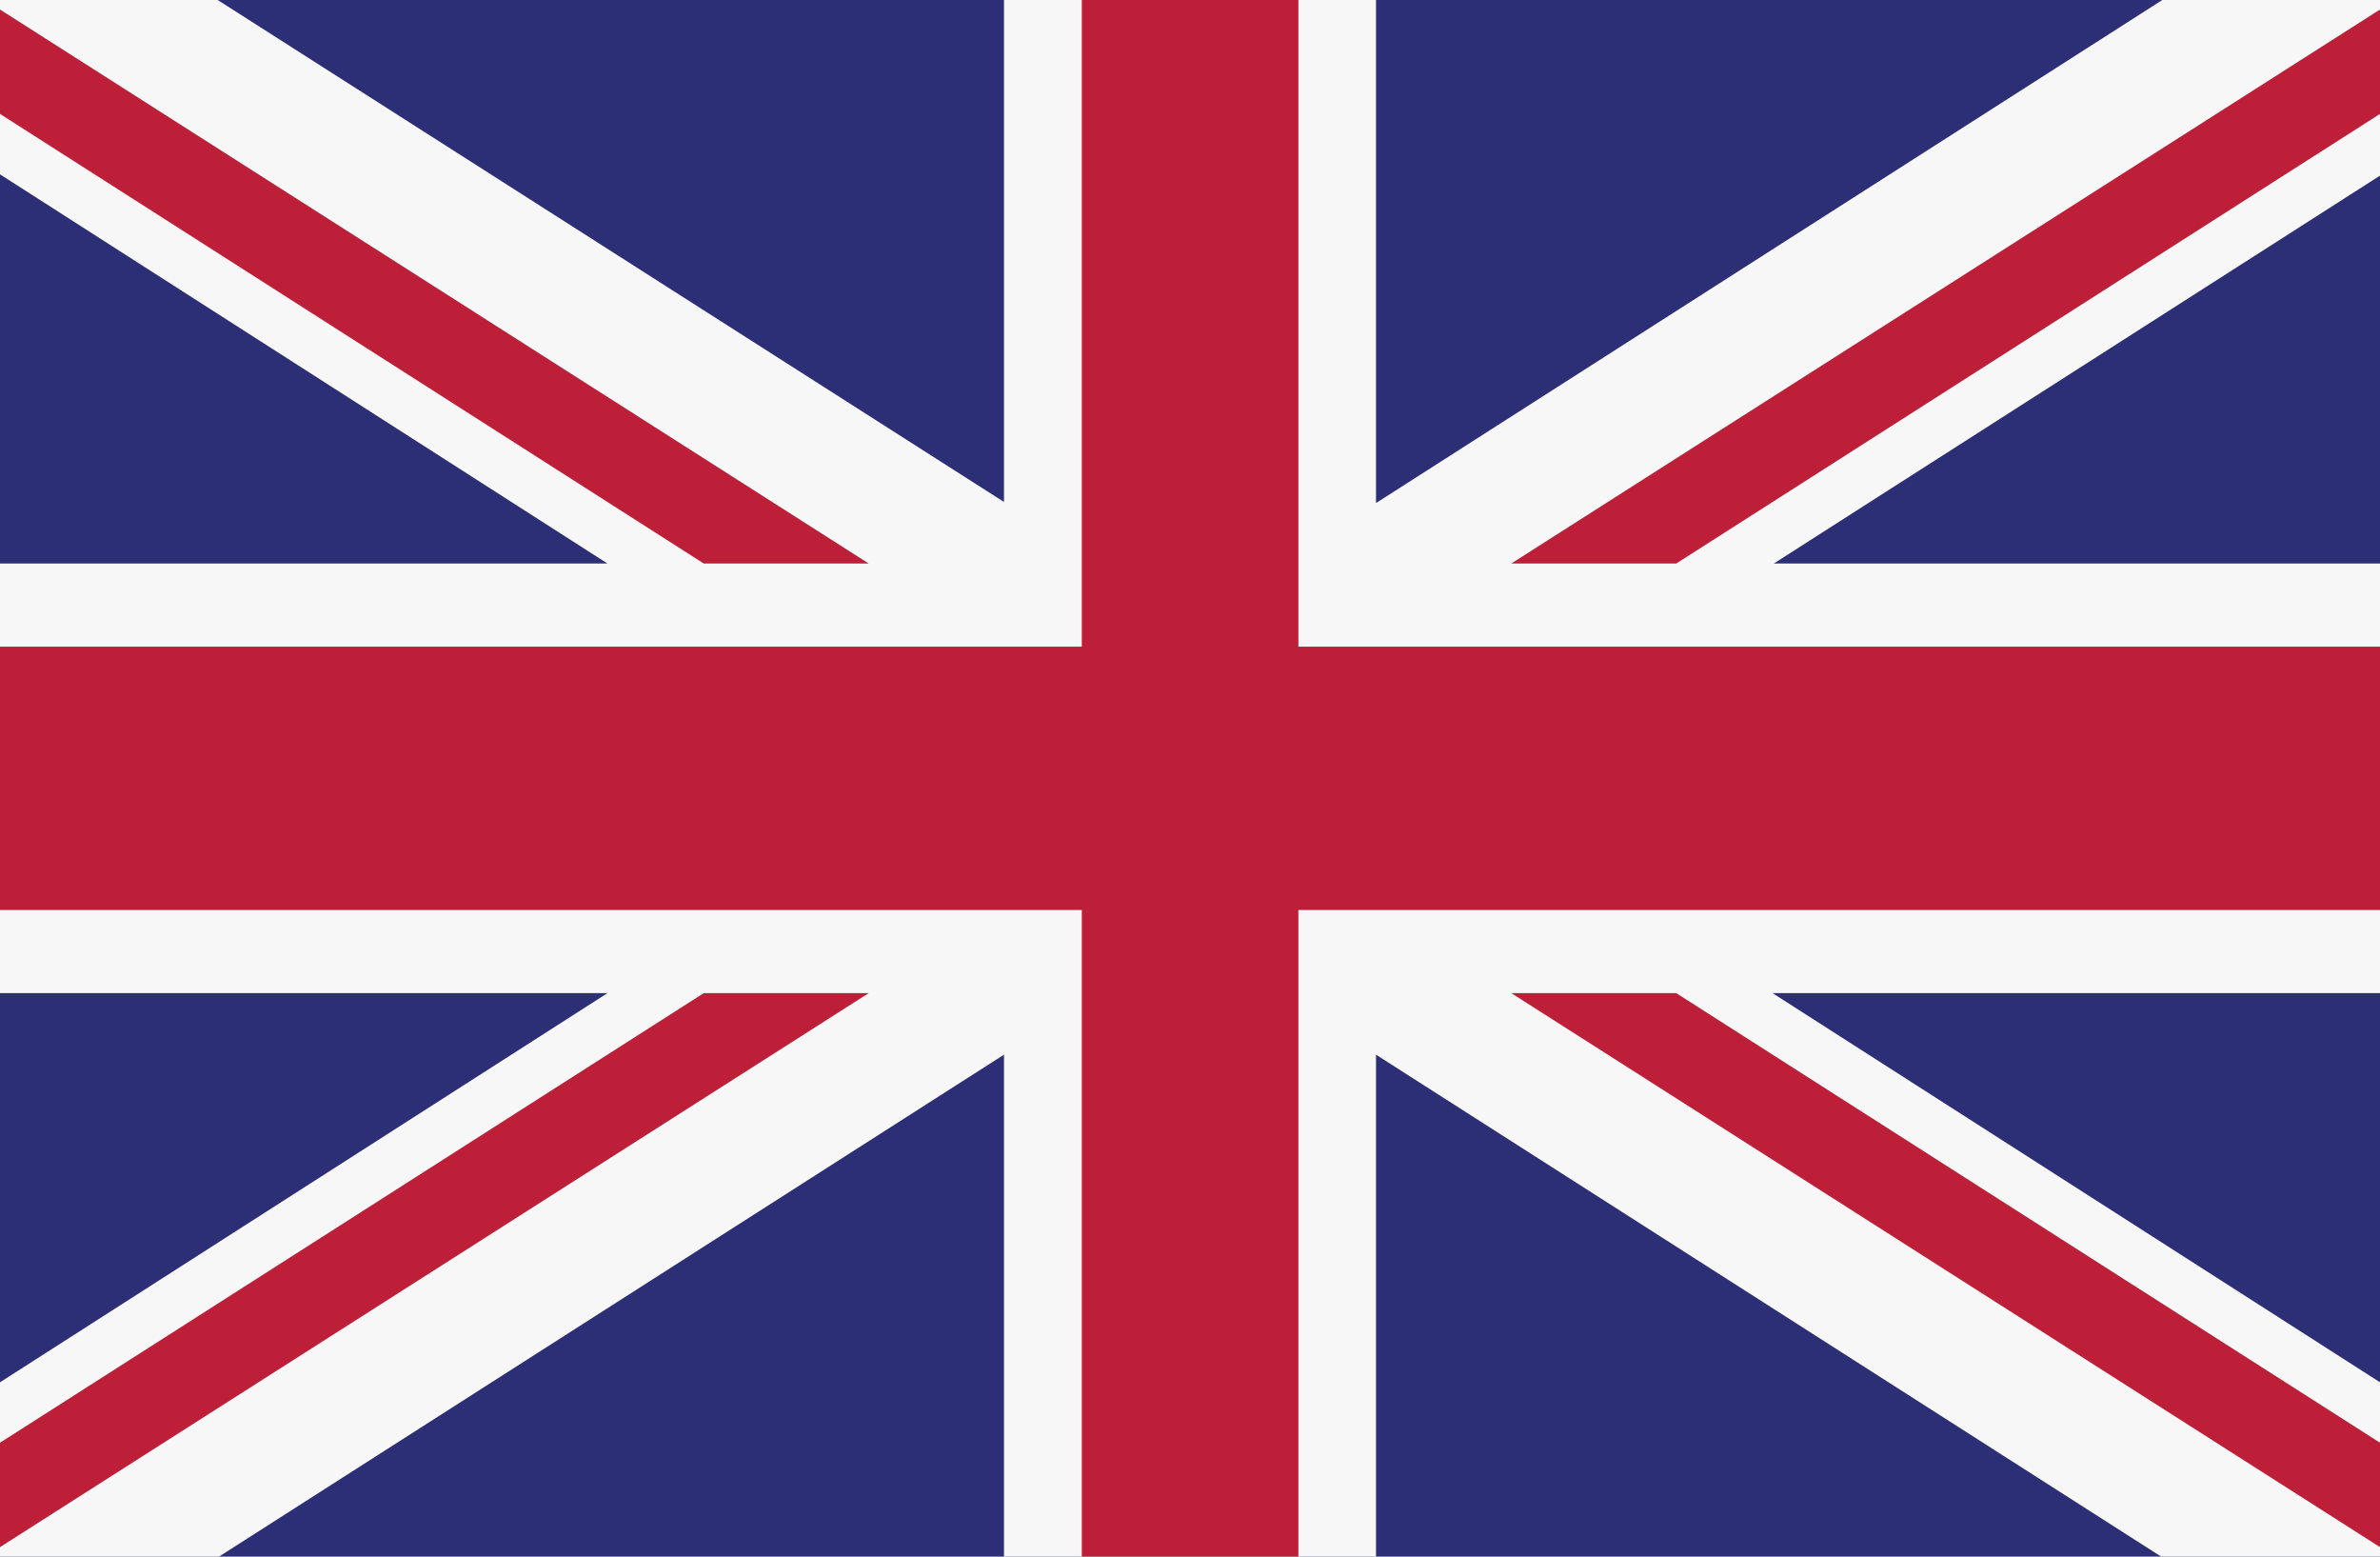
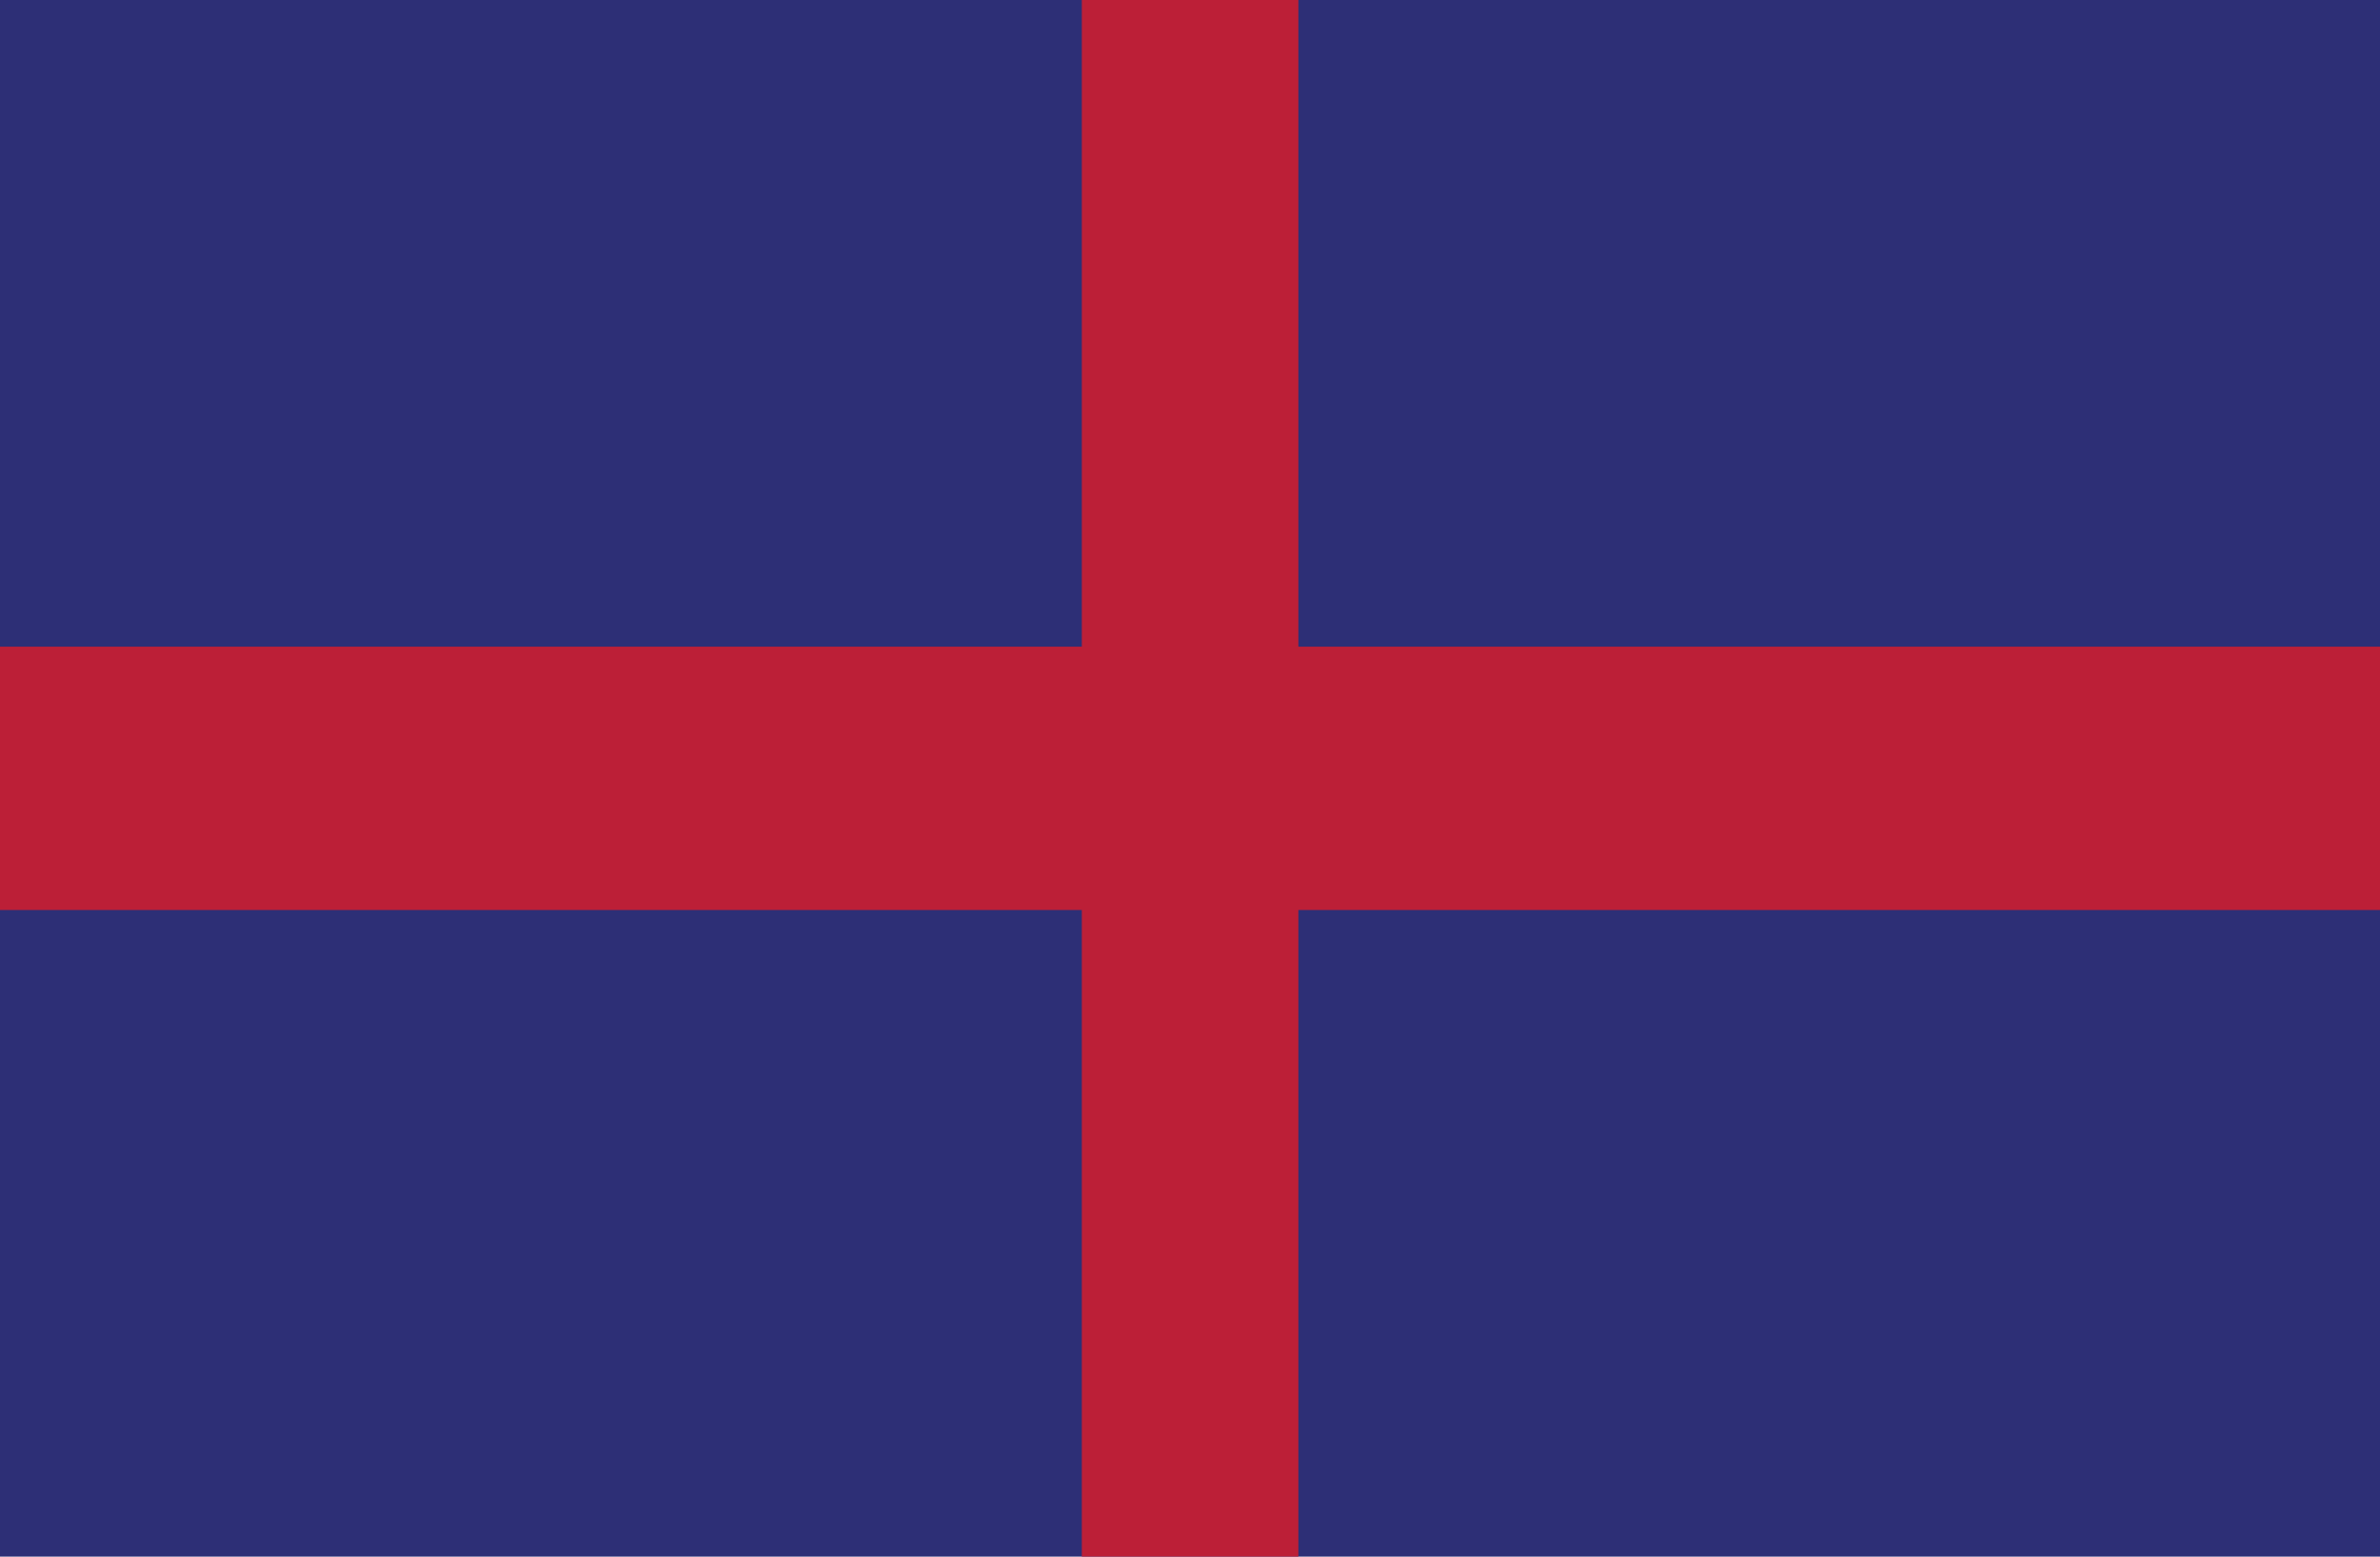
<svg xmlns="http://www.w3.org/2000/svg" viewBox="0 0 130 85">
  <defs>
    <style>.cls-1{fill:#2d2f76;}.cls-2{fill:#f7f7f7;}.cls-3{fill:#bc1f37;}</style>
  </defs>
  <title>Pitsco-Education-Global-Flag-United-Kingdom</title>
  <g id="Copy">
    <rect height="85" width="130" class="cls-1" />
-     <polygon points="130 0 130 9.59 96.89 30.77 130 30.77 130 54.23 96.82 54.23 130 75.48 130 85 118.05 85 75.16 57.59 75.16 85 54.84 85 54.84 57.59 11.96 85 0 85 0 75.48 33.18 54.23 0 54.23 0 30.77 33.18 30.77 0 9.52 0 0 11.89 0 54.84 27.41 54.84 0 75.16 0 75.16 27.47 118.11 0 130 0" class="cls-2" />
-     <polygon points="91.56 54.23 130 78.78 130 84.48 82.55 54.23 91.56 54.23" class="cls-3" />
-     <polygon points="47.45 30.77 38.44 30.77 0 6.22 0 0.52 47.45 30.77" class="cls-3" />
-     <polygon points="47.45 54.23 0 84.48 0 78.78 38.44 54.23 47.45 54.23" class="cls-3" />
-     <polygon points="82.55 30.77 130 0.52 130 6.22 91.56 30.77 82.55 30.77" class="cls-3" />
    <polygon points="130 35.31 130 49.69 70.92 49.69 70.92 85 59.09 85 59.09 49.69 0 49.69 0 35.31 59.09 35.31 59.09 0 70.92 0 70.92 35.31 130 35.31" class="cls-3" />
  </g>
</svg>